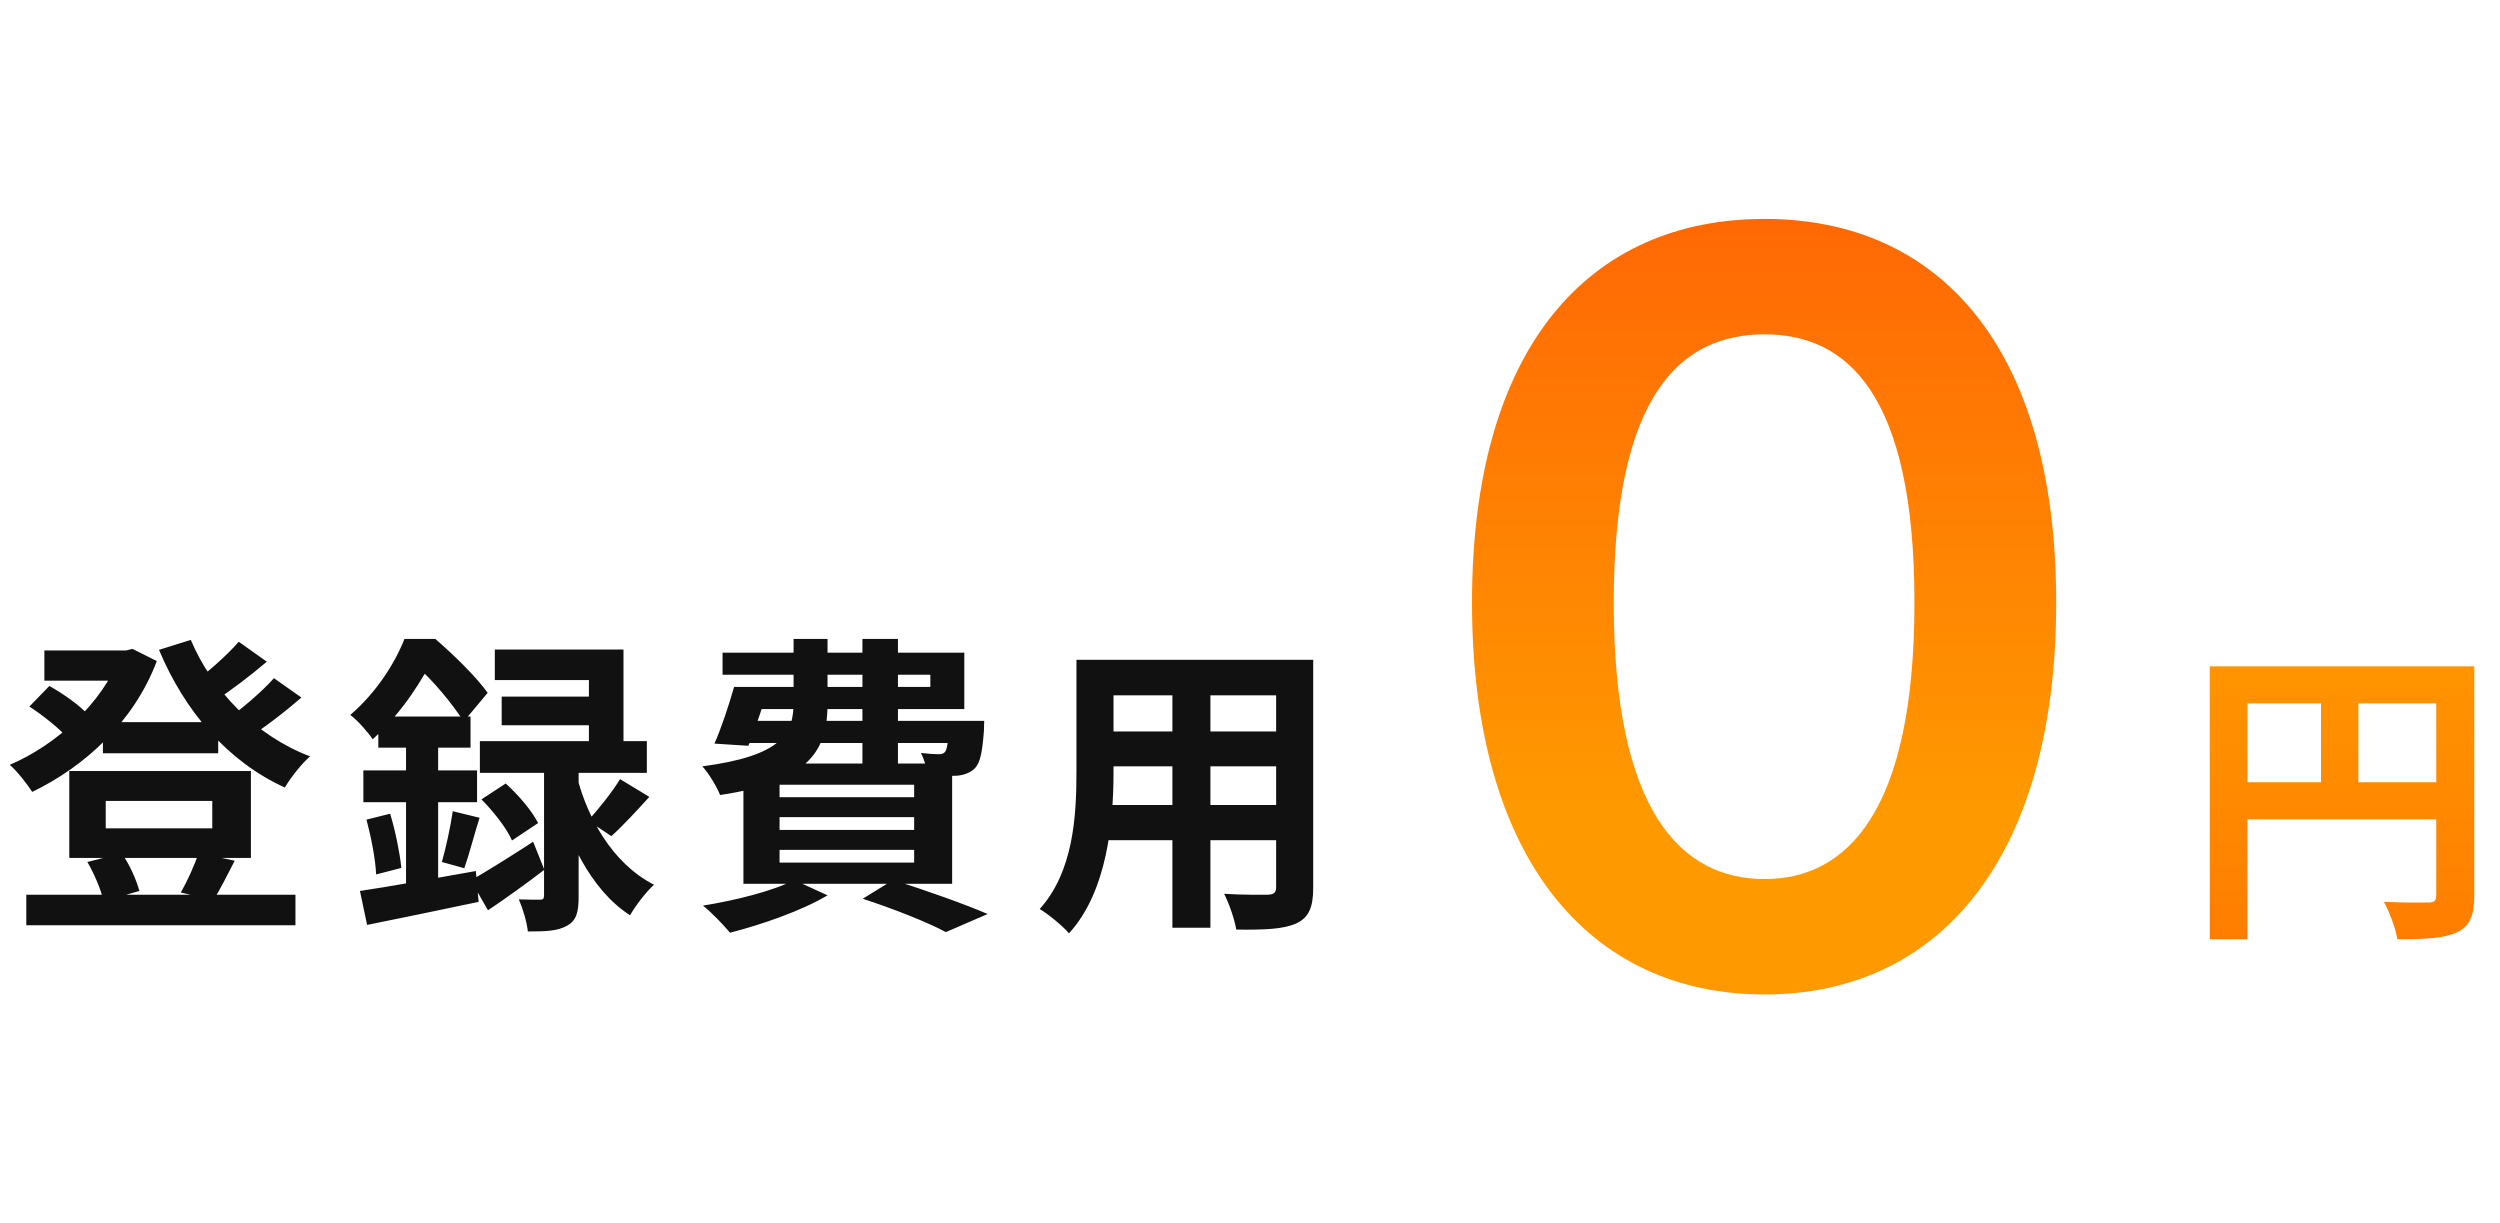
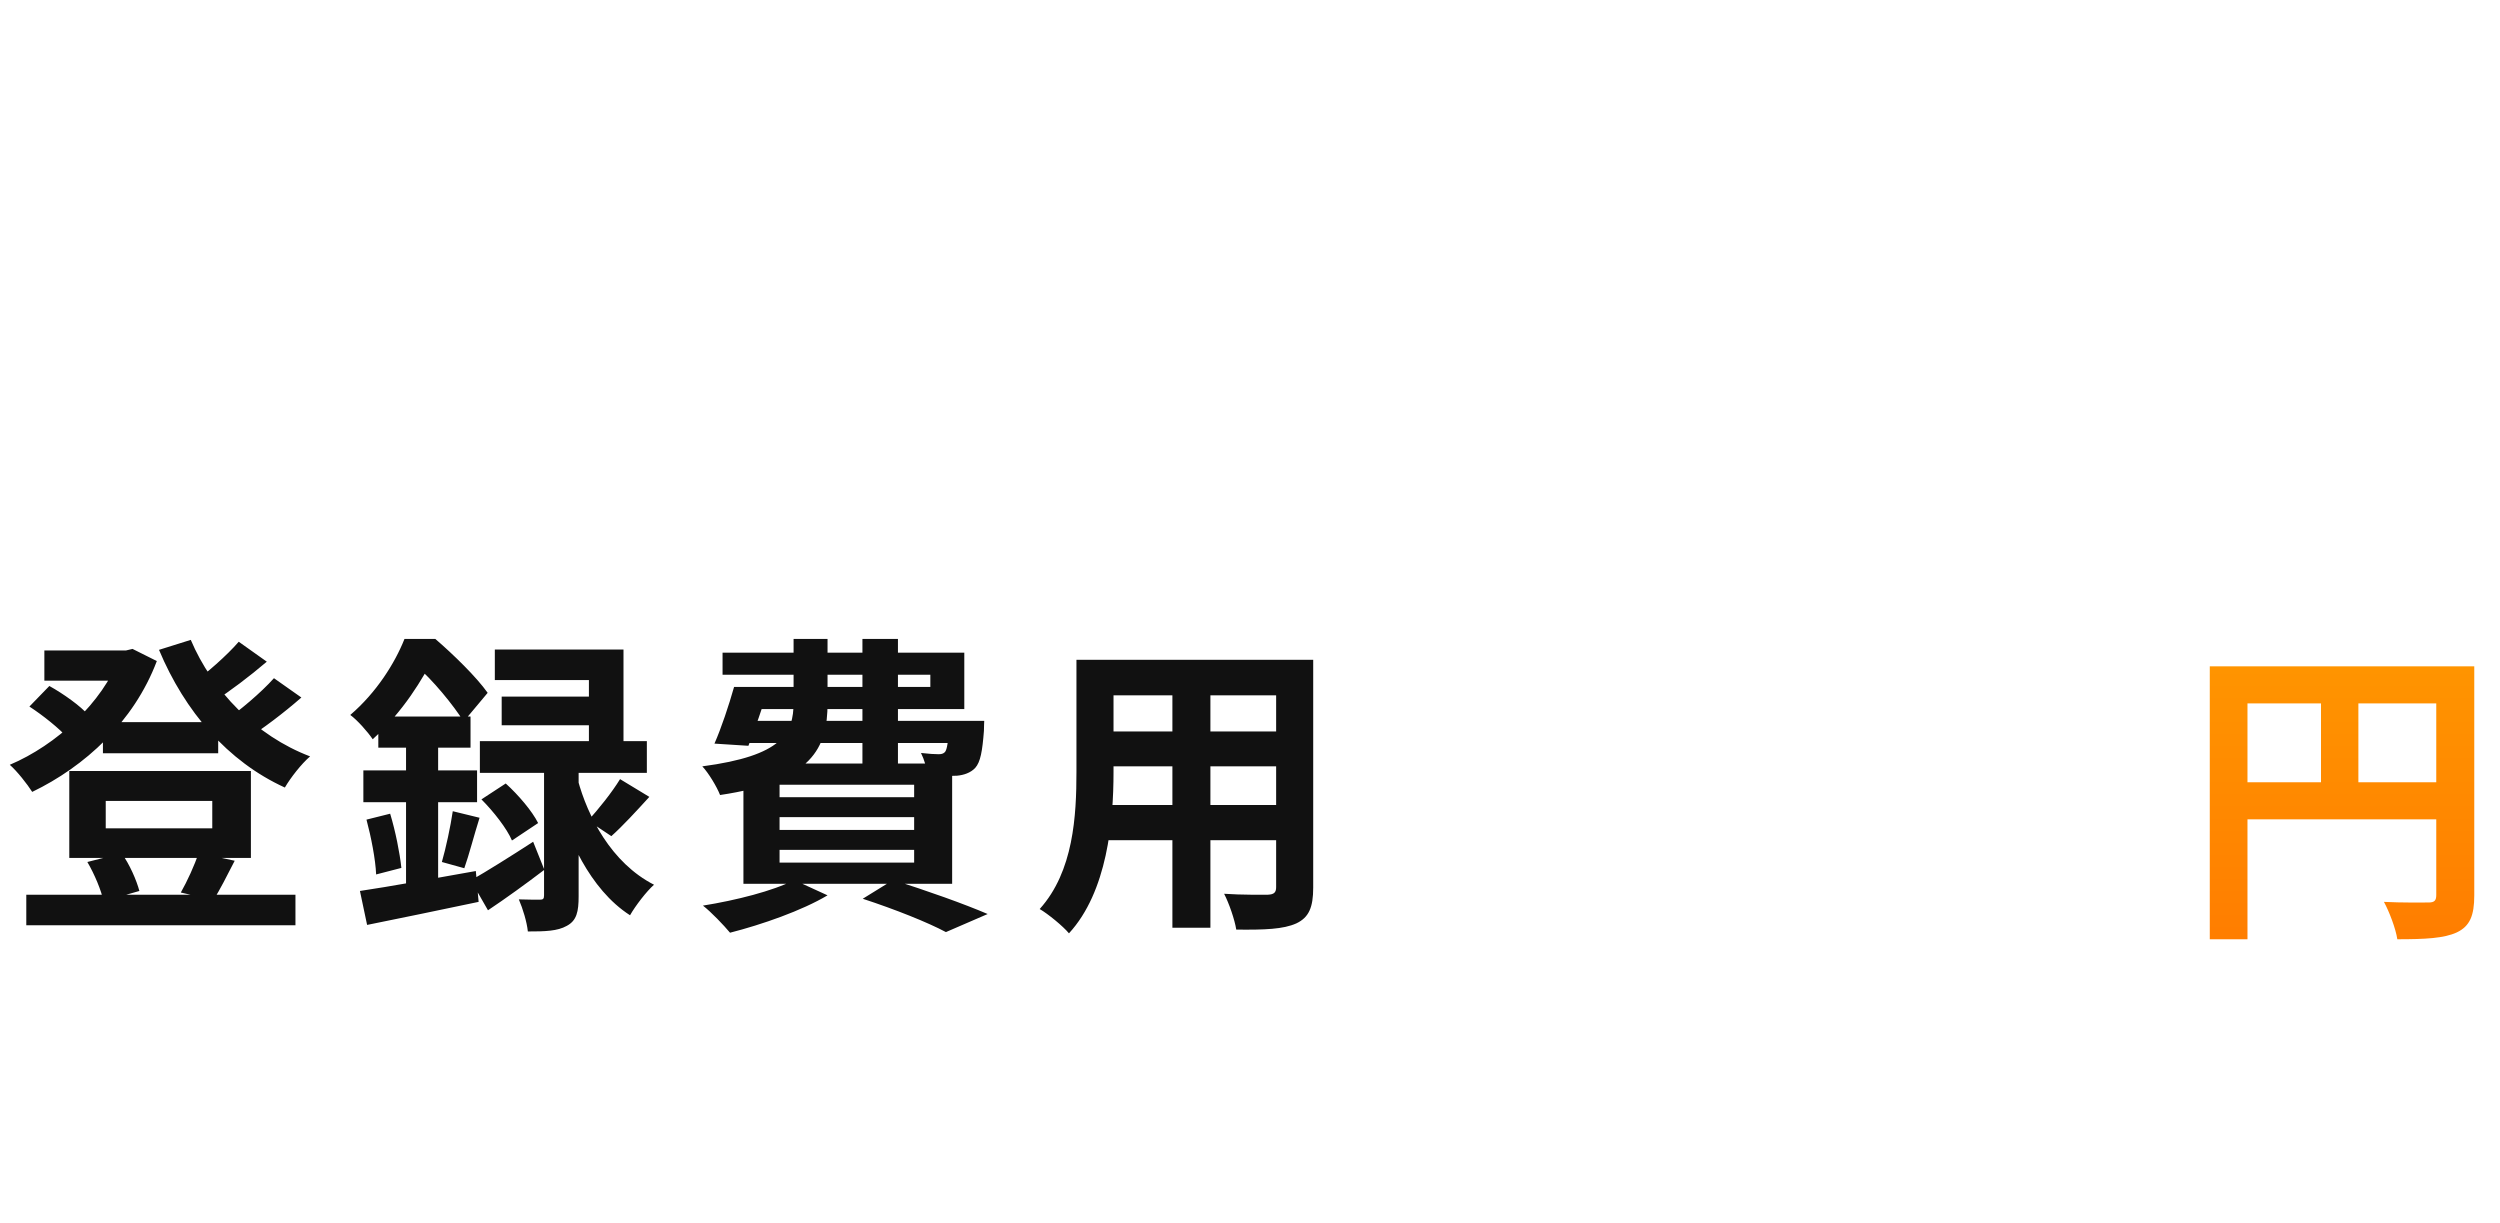
<svg xmlns="http://www.w3.org/2000/svg" width="321" height="157" viewBox="0 0 321 157" fill="none">
  <path d="M13.216 92.72H28.016V96.72H13.216V92.72ZM3.376 114.88H37.936V118.8H3.376V114.88ZM5.696 83.52H16.896V87.4H5.696V83.52ZM15.376 83.52H16.176L17.016 83.32L20.136 84.88C17.176 92.72 10.856 98.44 4.136 101.68C3.496 100.68 2.216 99.04 1.256 98.2C7.216 95.68 13.176 90.24 15.376 84.32V83.52ZM24.496 82.16C27.256 88.68 32.856 94.48 39.816 97.12C38.696 98.08 37.296 99.88 36.576 101.12C29.216 97.76 23.736 91.36 20.416 83.44L24.496 82.16ZM3.776 90.72L6.336 88.08C8.136 89.08 10.336 90.64 11.376 91.84L8.696 94.76C7.656 93.56 5.496 91.84 3.776 90.72ZM30.656 82.4L34.256 84.96C32.056 86.84 29.456 88.8 27.456 90.08L24.576 87.84C26.496 86.48 29.136 84.16 30.656 82.4ZM35.176 87.08L38.696 89.56C36.416 91.56 33.656 93.64 31.536 94.96L28.656 92.72C30.736 91.28 33.536 88.92 35.176 87.08ZM13.576 102.84V106.36H27.256V102.84H13.576ZM8.896 99H32.216V110.16H8.896V99ZM11.216 110.68L15.616 109.56C16.656 111 17.536 113.04 17.896 114.4L13.296 115.72C13.016 114.36 12.136 112.24 11.216 110.68ZM25.496 109.52L30.136 110.52C29.136 112.48 28.216 114.28 27.416 115.56L23.216 114.6C24.016 113.2 25.016 111.04 25.496 109.52ZM79.616 100.04L83.376 102.32C81.696 104.16 79.936 106.08 78.496 107.36L75.496 105.36C76.816 103.96 78.616 101.68 79.616 100.04ZM61.816 102.64L64.936 100.6C66.576 102.08 68.336 104.16 69.096 105.68L65.736 107.92C65.096 106.4 63.376 104.2 61.816 102.64ZM63.536 83.4H80.056V97.44H75.616V87.32H63.536V83.4ZM64.416 89.44H78.136V93.12H64.416V89.44ZM61.616 95.16H83.056V99.24H61.616V95.16ZM69.856 97.24H74.296V115.08C74.296 117.04 74.056 118.2 72.776 118.88C71.576 119.56 69.976 119.6 67.776 119.6C67.656 118.4 67.136 116.68 66.616 115.48C67.736 115.52 68.936 115.52 69.336 115.52C69.736 115.52 69.856 115.4 69.856 114.96V97.24ZM60.456 113.04C62.496 111.88 65.496 110 68.456 108.08L69.896 111.68C67.536 113.48 64.936 115.36 62.656 116.88L60.456 113.04ZM74.176 100.08C75.456 104.84 78.496 110.8 83.976 113.6C83.016 114.44 81.576 116.32 80.896 117.52C75.656 114.16 72.776 107.28 71.536 102.64L74.176 100.08ZM48.576 92H60.416V96H48.576V92ZM46.656 98.92H61.256V103H46.656V98.92ZM47.056 105.24L50.096 104.48C50.776 106.72 51.336 109.52 51.536 111.44L48.296 112.28C48.216 110.36 47.656 107.48 47.056 105.24ZM46.216 114.4C50.016 113.84 55.696 112.8 61.096 111.84L61.456 115.8C56.456 116.84 51.176 117.96 47.136 118.76L46.216 114.4ZM58.136 104.16L61.576 105C60.856 107.28 60.216 109.8 59.616 111.48L56.736 110.68C57.256 108.88 57.856 106.08 58.136 104.16ZM52.136 93.6H56.256V115.16L52.136 115.88V93.6ZM51.936 82.04H54.456V82.92H55.816V84.16C54.256 87.2 51.816 91.32 47.856 94.92C47.216 93.96 45.856 92.44 44.976 91.8C48.336 88.92 50.696 85.16 51.936 82.04ZM52.536 82.04H55.896C58.216 84.04 61.176 86.92 62.616 88.96L59.536 92.64C58.256 90.6 55.536 87.24 53.376 85.44H52.536V82.04ZM95.656 88.2H119.456V86.64H92.776V83.8H123.816V91.04H95.656V88.2ZM94.256 88.2H98.736C97.896 90.8 96.896 93.76 96.096 95.76L91.736 95.48C92.616 93.48 93.576 90.6 94.256 88.2ZM94.696 92.56H123.456V95.4H93.816L94.696 92.56ZM121.896 92.56H126.376C126.376 92.56 126.336 93.36 126.336 93.84C126.136 96.44 125.896 97.84 125.216 98.6C124.616 99.24 123.736 99.52 122.896 99.6C122.096 99.64 120.656 99.64 119.096 99.56C119.056 98.76 118.656 97.48 118.256 96.68C119.256 96.8 120.056 96.84 120.496 96.84C120.856 96.84 121.096 96.8 121.336 96.56C121.616 96.2 121.736 95.28 121.896 93.08V92.56ZM101.896 82.04H106.256V90.32C106.256 96 104.336 100.32 92.456 102.08C92.056 101.04 90.976 99.24 90.176 98.4C100.456 97.04 101.896 94.16 101.896 90.2V82.04ZM110.736 82.04H115.296V98.16H110.736V82.04ZM100.096 104.92V106.56H117.376V104.92H100.096ZM100.096 109.12V110.76H117.376V109.12H100.096ZM100.096 100.76V102.36H117.376V100.76H100.096ZM95.456 98.04H122.256V113.48H95.456V98.04ZM110.776 115.4L114.656 113C118.936 114.32 123.936 116.12 126.816 117.36L121.456 119.68C119.136 118.44 114.936 116.76 110.776 115.4ZM101.976 113L106.256 114.96C102.976 116.92 97.816 118.72 93.736 119.76C92.936 118.8 91.296 117.08 90.256 116.28C94.496 115.6 99.256 114.4 101.976 113ZM140.976 84.72H165.536V89.28H140.976V84.72ZM140.976 93.92H165.616V98.4H140.976V93.92ZM140.896 103.36H165.776V107.88H140.896V103.36ZM138.216 84.72H142.976V99.12C142.976 105.48 142.176 114.48 137.256 119.84C136.496 118.92 134.536 117.32 133.496 116.72C137.856 111.88 138.216 104.72 138.216 99.08V84.72ZM163.856 84.72H168.616V113.96C168.616 116.52 168.056 117.8 166.456 118.56C164.776 119.32 162.376 119.4 158.736 119.36C158.536 118.08 157.816 116 157.176 114.76C159.456 114.92 162.096 114.88 162.816 114.88C163.576 114.84 163.856 114.6 163.856 113.92V84.72ZM150.536 86.52H155.416V119.12H150.536V86.52Z" fill="#111111" />
-   <path d="M226.576 127.69C204.086 127.69 189.006 110.27 189.006 77.38C189.006 44.49 204.086 28.11 226.576 28.11C248.936 28.11 264.016 44.49 264.016 77.38C264.016 110.27 248.936 127.69 226.576 127.69ZM226.576 112.87C237.106 112.87 245.816 104.29 245.816 77.38C245.816 50.47 237.106 42.93 226.576 42.93C215.916 42.93 207.206 50.47 207.206 77.38C207.206 104.29 215.916 112.87 226.576 112.87Z" fill="url(#paint0_linear_0_819)" />
  <path d="M283.736 85.56H315.136V90.32H288.576V120.6H283.736V85.56ZM312.816 85.56H317.696V114.96C317.696 117.56 317.136 118.92 315.456 119.72C313.816 120.48 311.416 120.6 307.816 120.6C307.616 119.24 306.776 117.04 306.096 115.8C308.416 115.92 311.016 115.88 311.816 115.88C312.576 115.88 312.816 115.64 312.816 114.92V85.56ZM286.376 100.44H315.176V105.2H286.376V100.44ZM298.016 88.16H302.816V102.8H298.016V88.16Z" fill="url(#paint1_linear_0_819)" />
  <defs>
    <linearGradient id="paint0_linear_0_819" x1="226.576" y1="0" x2="226.576" y2="157" gradientUnits="userSpaceOnUse">
      <stop stop-color="#FF5607" />
      <stop offset="0.661" stop-color="#FF9900" />
    </linearGradient>
    <linearGradient id="paint1_linear_0_819" x1="300.576" y1="78" x2="300.576" y2="126" gradientUnits="userSpaceOnUse">
      <stop stop-color="#FF9900" />
      <stop offset="1" stop-color="#FF7A00" />
    </linearGradient>
  </defs>
</svg>